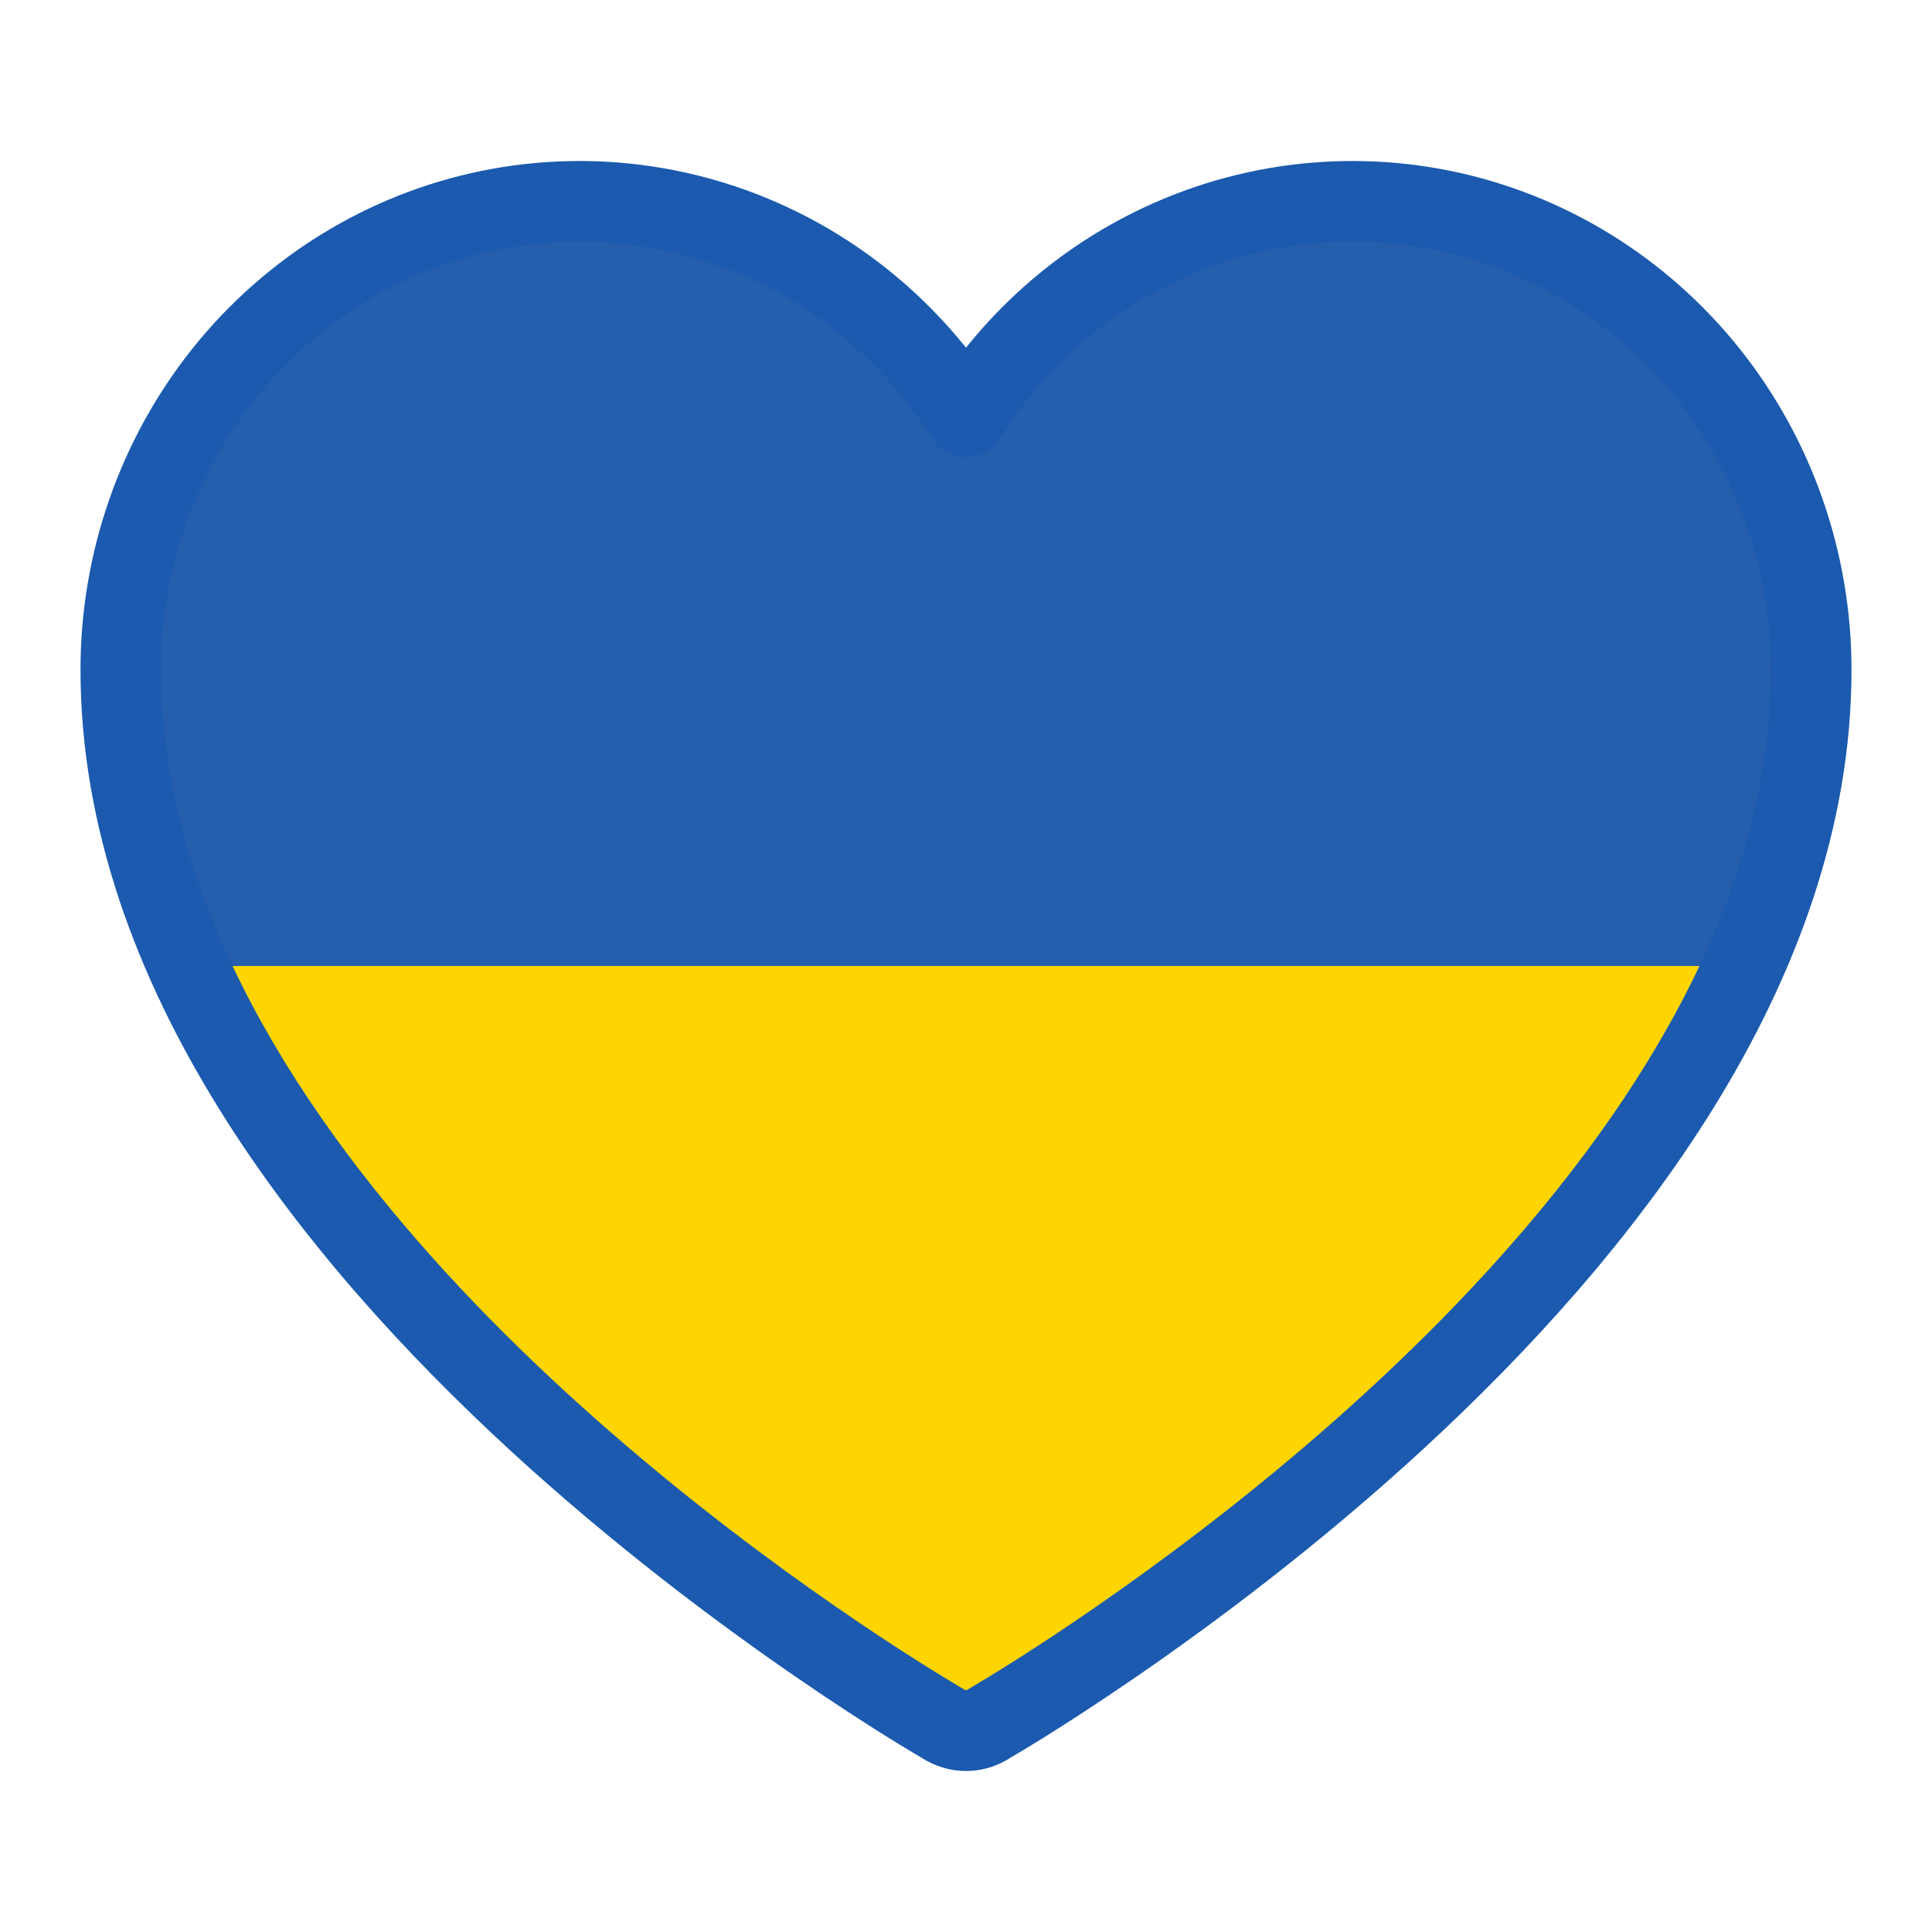
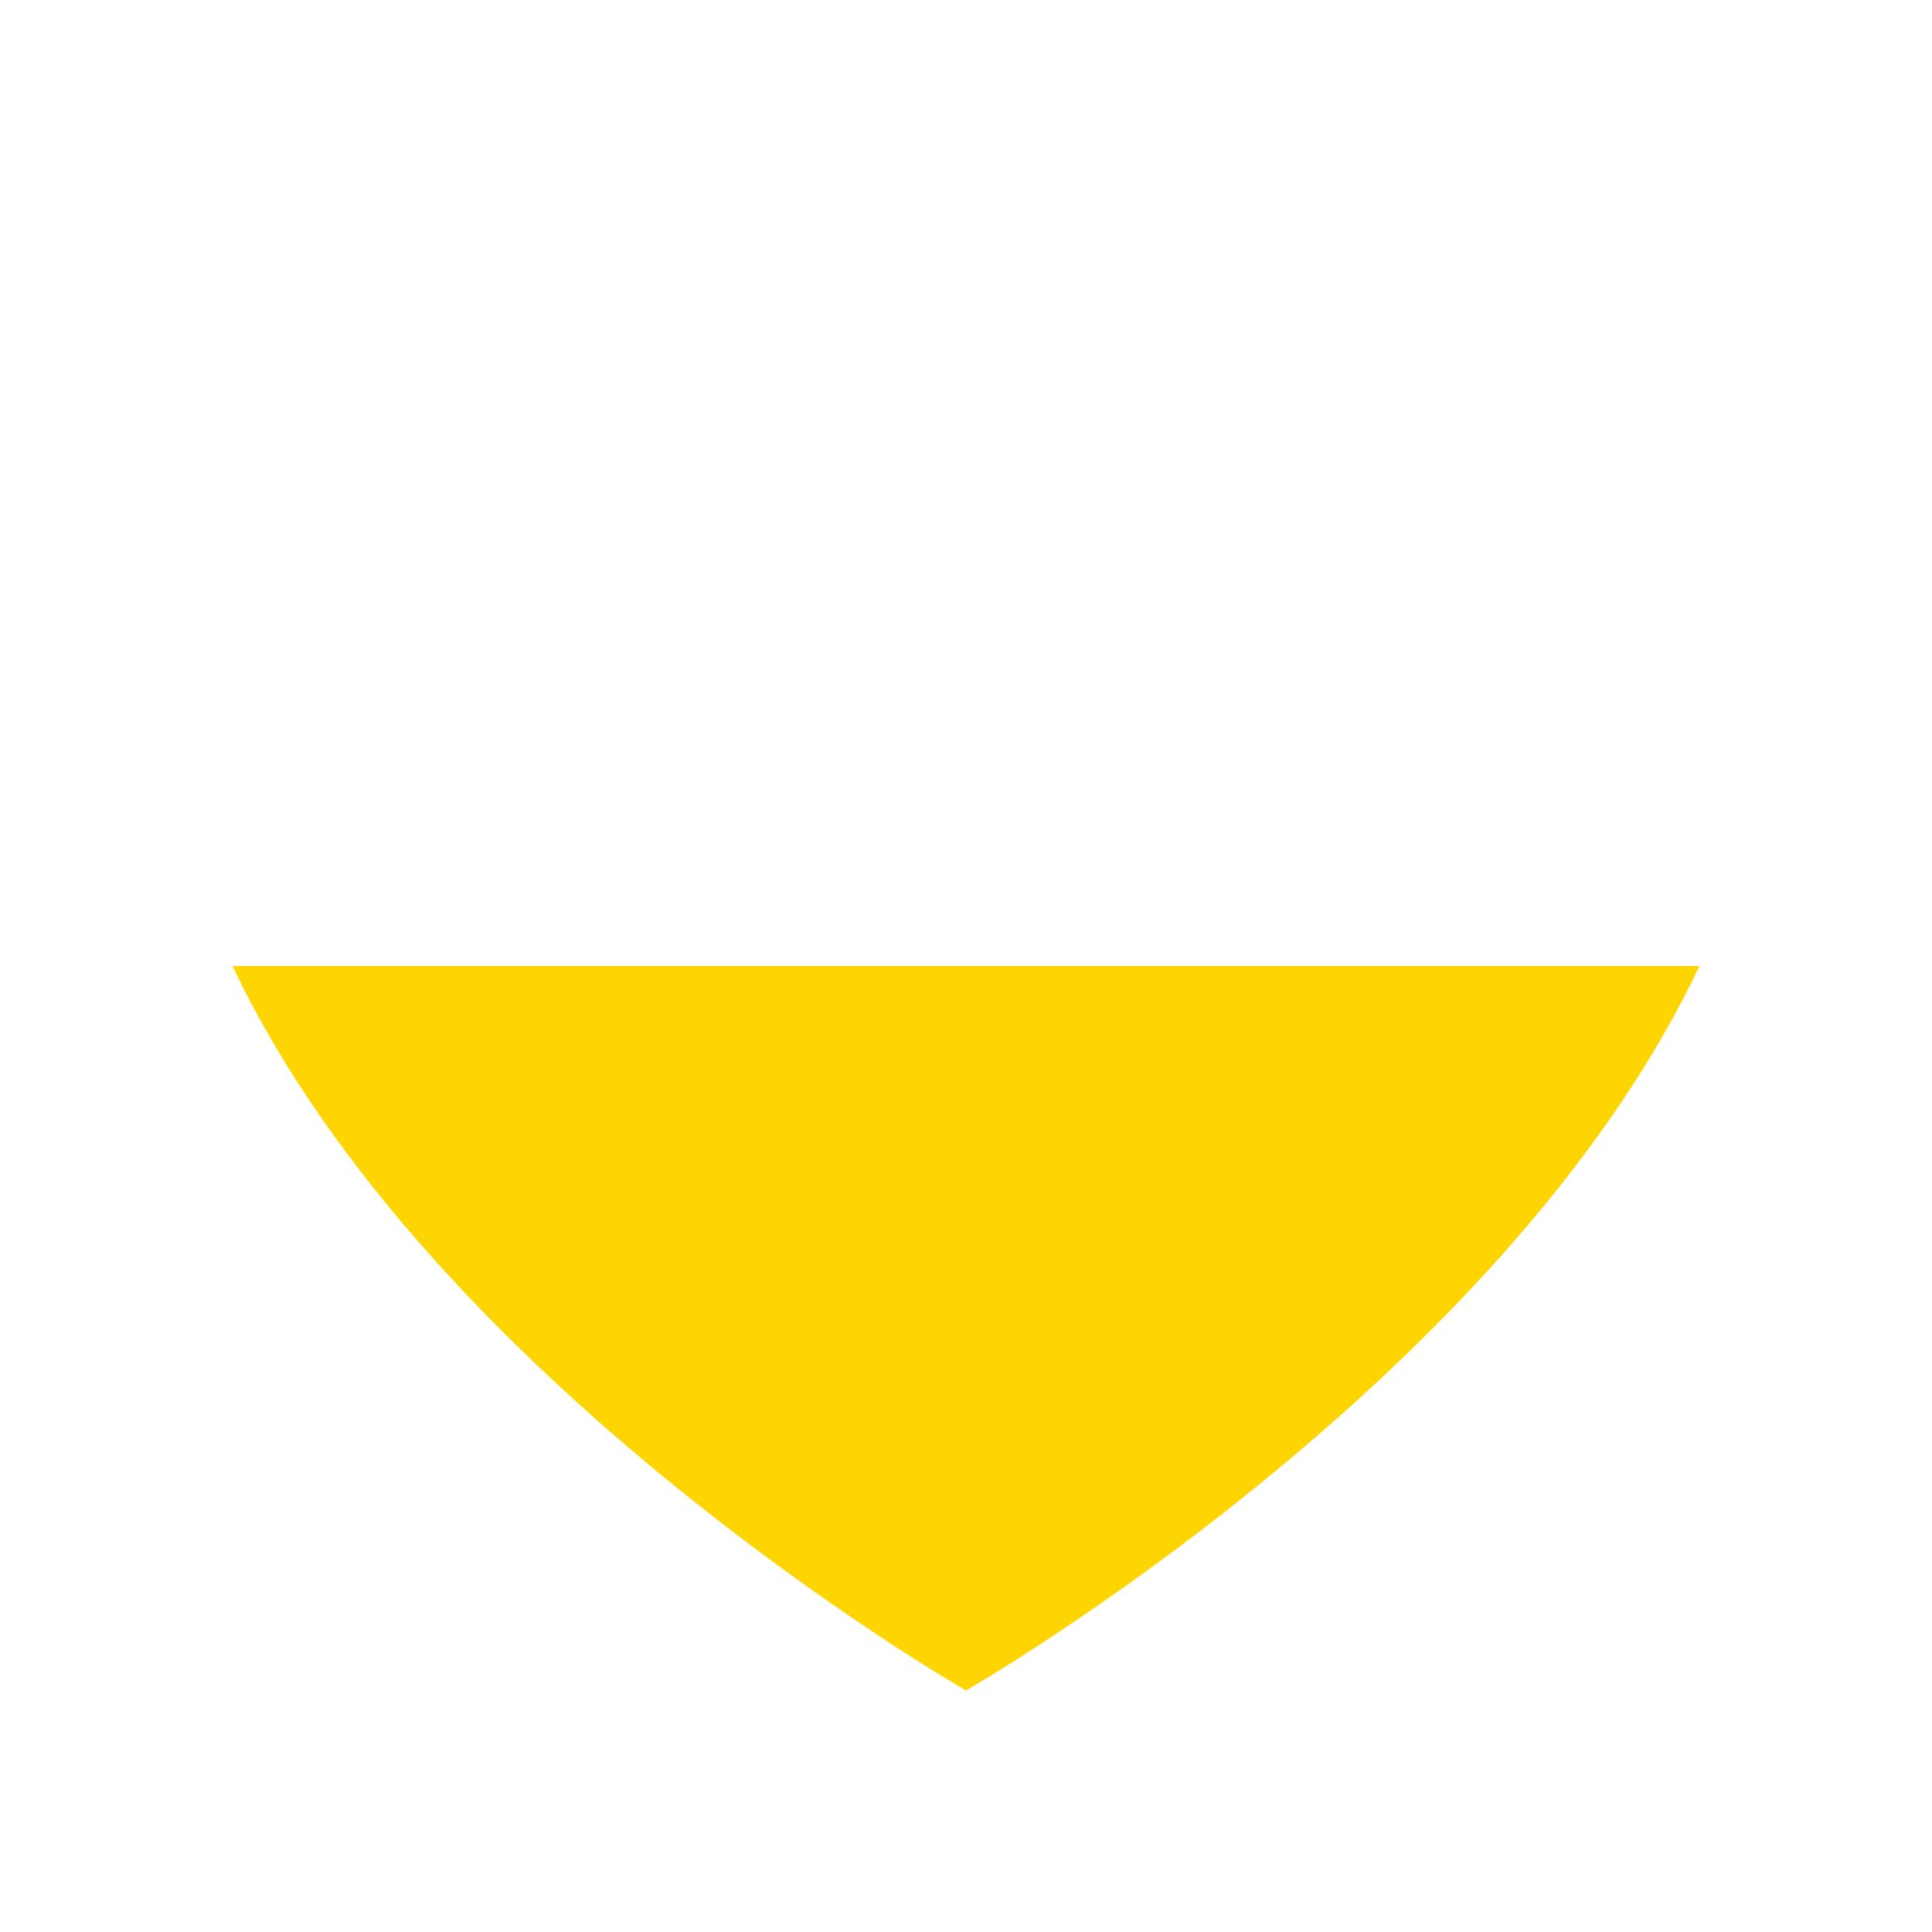
<svg xmlns="http://www.w3.org/2000/svg" width="24" height="24" viewBox="0 0 24 24" fill="none">
-   <path d="M12 21L11.752 21.434C11.905 21.522 12.095 21.522 12.248 21.434L12 21ZM12 21C12.248 21.434 12.249 21.434 12.249 21.434L12.249 21.433L12.251 21.432L12.258 21.429L12.281 21.415C12.301 21.403 12.33 21.386 12.368 21.363C12.444 21.318 12.554 21.252 12.694 21.165C12.973 20.991 13.37 20.736 13.846 20.408C14.797 19.753 16.067 18.806 17.339 17.635C19.854 15.319 22.5 12.021 22.5 8.318C22.5 6.976 22.045 5.674 21.212 4.634C20.377 3.593 19.215 2.878 17.92 2.613C16.625 2.349 15.281 2.551 14.117 3.185C13.25 3.657 12.523 4.347 12 5.18C11.477 4.347 10.75 3.657 9.883 3.185C8.719 2.551 7.375 2.349 6.08 2.613C4.785 2.878 3.623 3.593 2.788 4.634C1.955 5.674 1.5 6.976 1.5 8.318C1.5 12.021 4.146 15.319 6.661 17.635C7.933 18.806 9.203 19.753 10.154 20.408C10.63 20.736 11.027 20.991 11.306 21.165C11.446 21.252 11.556 21.318 11.632 21.363C11.67 21.386 11.699 21.403 11.719 21.415L11.742 21.429L11.749 21.432L11.751 21.433L11.751 21.434C11.751 21.434 11.752 21.434 12 21Z" fill="#245EAC" stroke="#1B5AAE" stroke-linecap="round" stroke-linejoin="round" />
  <path fill-rule="evenodd" clip-rule="evenodd" d="M2.889 12C5.338 17.184 12 21 12 21C12 21 18.662 17.184 21.111 12H2.889Z" fill="#FED500" />
</svg>